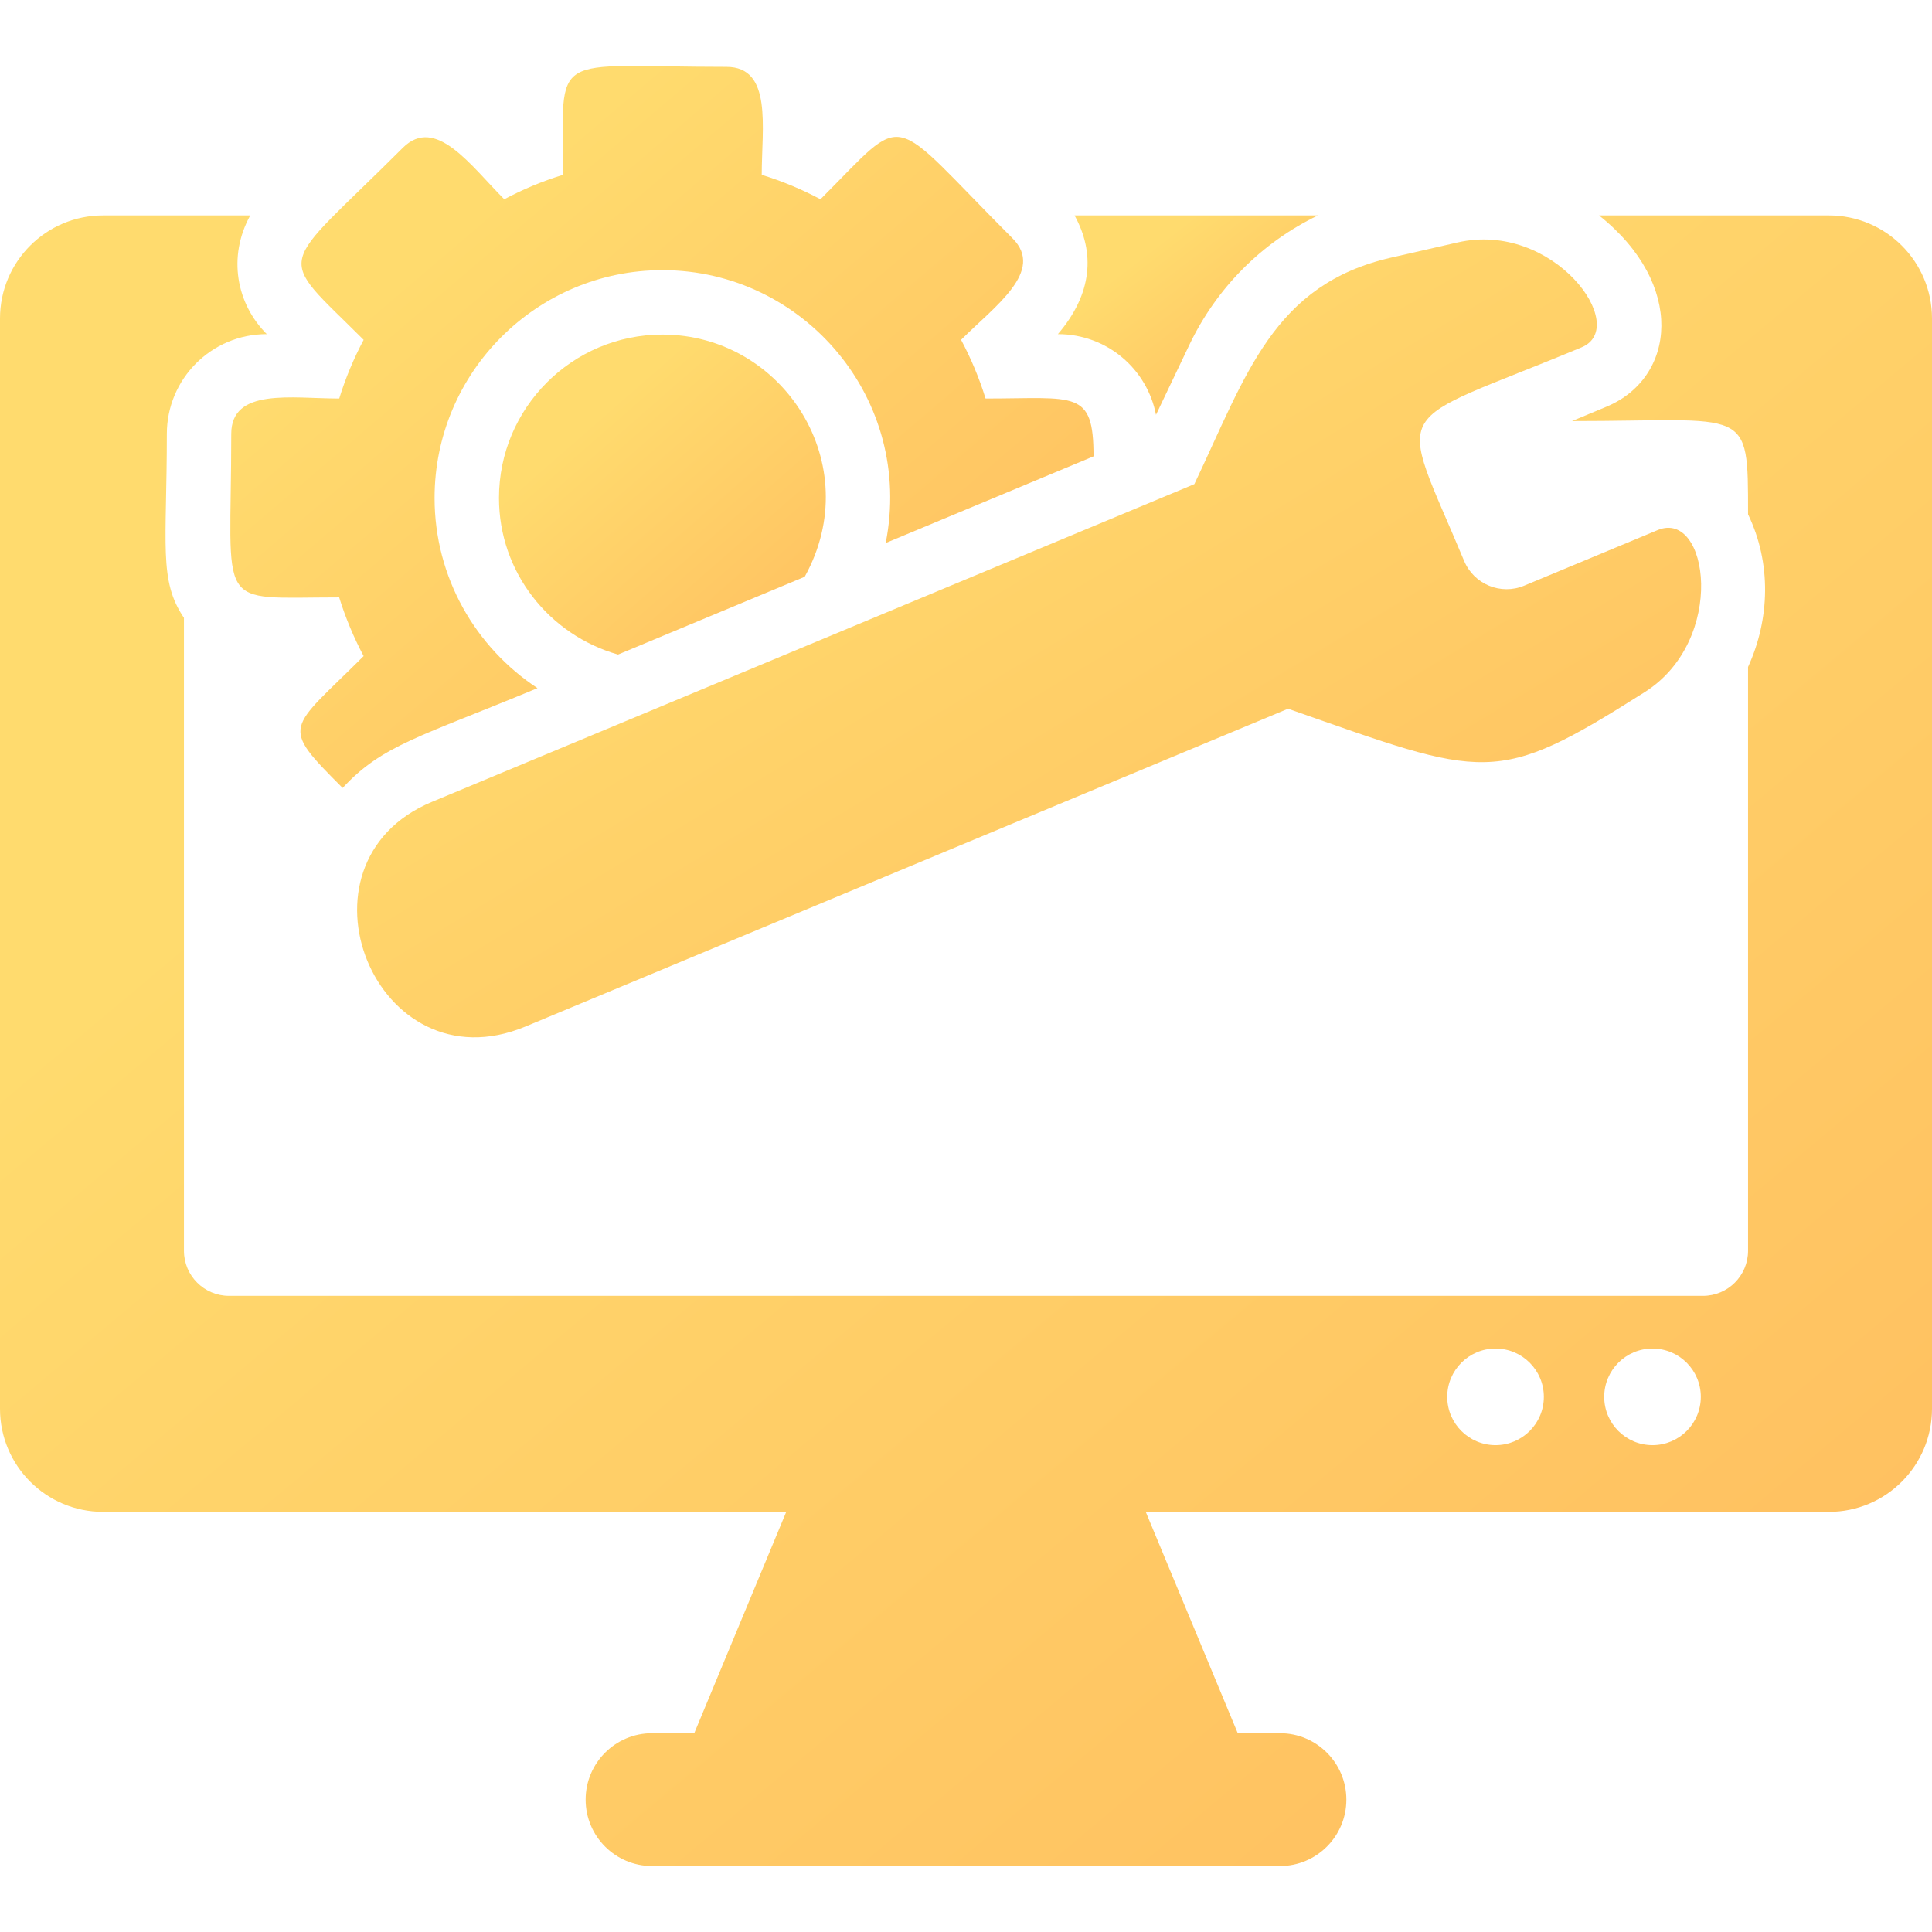
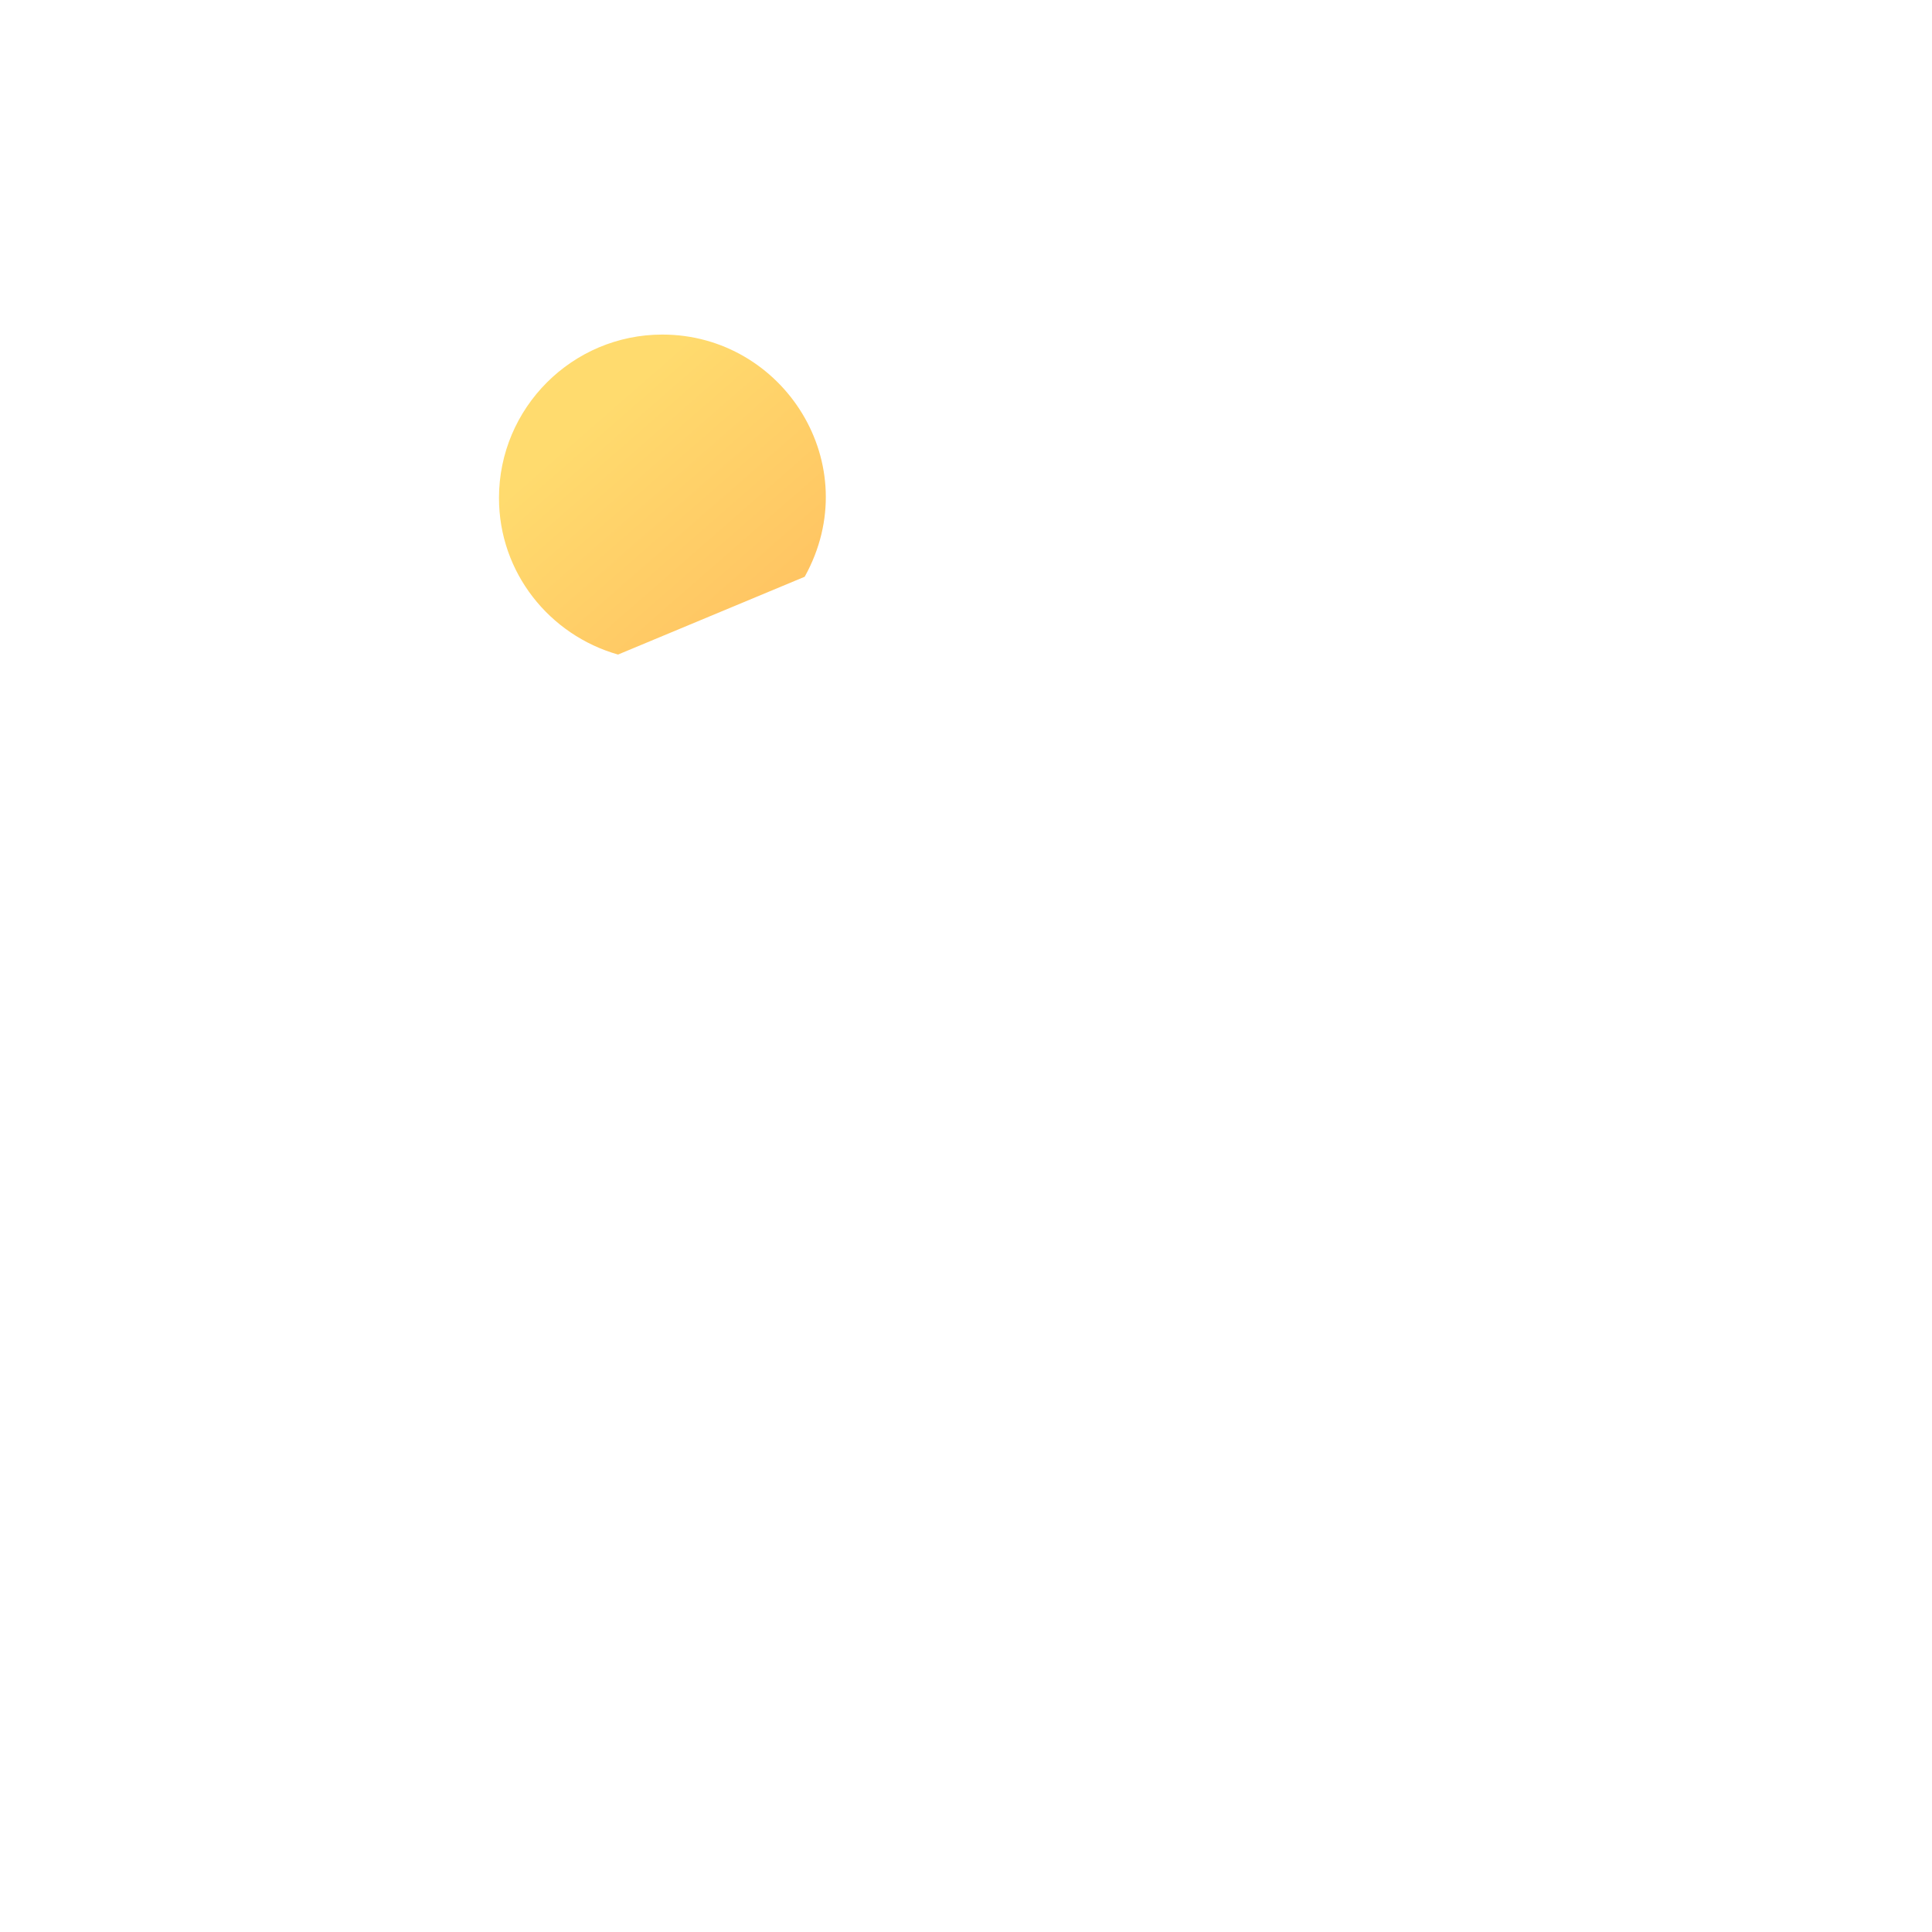
<svg xmlns="http://www.w3.org/2000/svg" height="42" width="42" version="1.1" id="Capa_1" viewBox="0 0 477.065 477.065" xml:space="preserve">
  <defs>
    <linearGradient id="yellow-orange" x1="0%" y1="0%" x2="100%" y2="100%">
      <stop offset="25.934%" stop-color="#FFDB6E" />
      <stop offset="100%" stop-color="#FFBC5E" />
    </linearGradient>
  </defs>
  <g fill="url(#yellow-orange)">
-     <path d="M285.447,102.43l8.201-17.199c6.77-14.21,17.982-25.375,31.788-32.037h-60.099c5.047,9.139,4.487,19.28-4.116,29.312         C273.444,82.506,283.289,91.225,285.447,102.43z" />
-     <path d="M451.613,53.194h-56.761c21.415,17.028,19.008,40.074,1.818,47.24l-8.495,3.541c43.761,0,43.467-4.038,43.467,23.022         c5.823,12.082,5.389,25.918,0,37.699v144.151c0,6.149-4.986,11.135-11.135,11.135H56.559c-6.149,0-11.135-4.985-11.135-11.135         V152.559c-6.289-9.24-4.224-18.03-4.224-45.416c0-13.511,10.933-24.637,24.676-24.637c-7.501-7.493-9.705-19.101-4.084-29.312         h-36.34C11.399,53.194,0,64.592,0,78.646v269.218c0,14.054,11.399,25.453,25.453,25.453h168.696l-22.719,54.664h-10.421         c-9.053,0-16.398,7.345-16.398,16.4c0,9.053,7.345,16.398,16.398,16.398h155.046c9.055,0,16.4-7.345,16.4-16.398         c0-9.055-7.345-16.4-16.4-16.4h-10.419l-22.719-54.664h168.696c14.053,0,25.451-11.399,25.451-25.453V78.646         C477.065,64.592,465.666,53.194,451.613,53.194z M369.291,356.849c-6.585,0-11.927-5.343-11.927-11.927         c0-6.585,5.342-11.927,11.927-11.927c6.585,0,11.927,5.342,11.927,11.927C381.218,351.506,375.876,356.849,369.291,356.849z         M408.052,356.849c-6.585,0-11.927-5.343-11.927-11.927c0-6.585,5.342-11.927,11.927-11.927c6.585,0,11.927,5.342,11.927,11.927         C419.979,351.506,414.638,356.849,408.052,356.849z" />
-     <path d="M89.792,83.919c-2.438,4.597-4.472,9.434-6.025,14.489c-11.741,0-26.663-2.71-26.663,8.735         c0,44.197-4.503,40.369,26.647,40.369c1.57,5.055,3.603,9.901,6.041,14.496c-18.526,18.52-20.95,16.804-5.186,32.558         c9.861-10.669,19.116-12.564,48.109-24.645c-15.28-10.071-25.405-27.332-25.405-46.954c0-31.02,25.235-56.255,56.247-56.255         c34.956,0,62.181,31.921,55.145,67.374l51.324-21.4c0-16.593-4.457-14.279-26.665-14.279c-1.552-5.055-3.602-9.9-6.04-14.497         c8.293-8.3,20.794-16.966,12.703-25.057c-31.432-31.439-25.375-31.696-47.427-9.652c-4.597-2.438-9.427-4.48-14.504-6.025         c0-11.717,2.702-26.664-8.713-26.664c-44.197,0-40.361-4.519-40.361,26.664c-5.062,1.545-9.907,3.587-14.504,6.025         c-8.293-8.3-16.942-20.778-25.049-12.703C68.238,67.714,67.71,61.851,89.792,83.919z" />
    <path d="M163.557,82.614c-22.253,0-40.345,18.099-40.345,40.353c0,18.433,12.485,33.853,29.397,38.661l46.092-19.21         C214.059,114.737,193.467,82.614,163.557,82.614z" />
-     <path d="M294.92,119.543l-188.294,78.479c-36.308,15.133-13.914,70.86,23.123,55.456l188.31-78.471         c49.074,17.192,51.092,19.342,88.1-4.123c20.328-12.897,15.668-45.159,3.198-40.004l-32.984,13.736         c-5.761,2.406-12.423-0.312-14.846-6.127c-16.71-40.066-19.24-32.62,29.025-52.73c12.098-5.039-6.957-31.354-30.671-25.88         l-16.368,3.735C314.379,70.268,307.81,92.452,294.92,119.543z" />
  </g>
</svg>